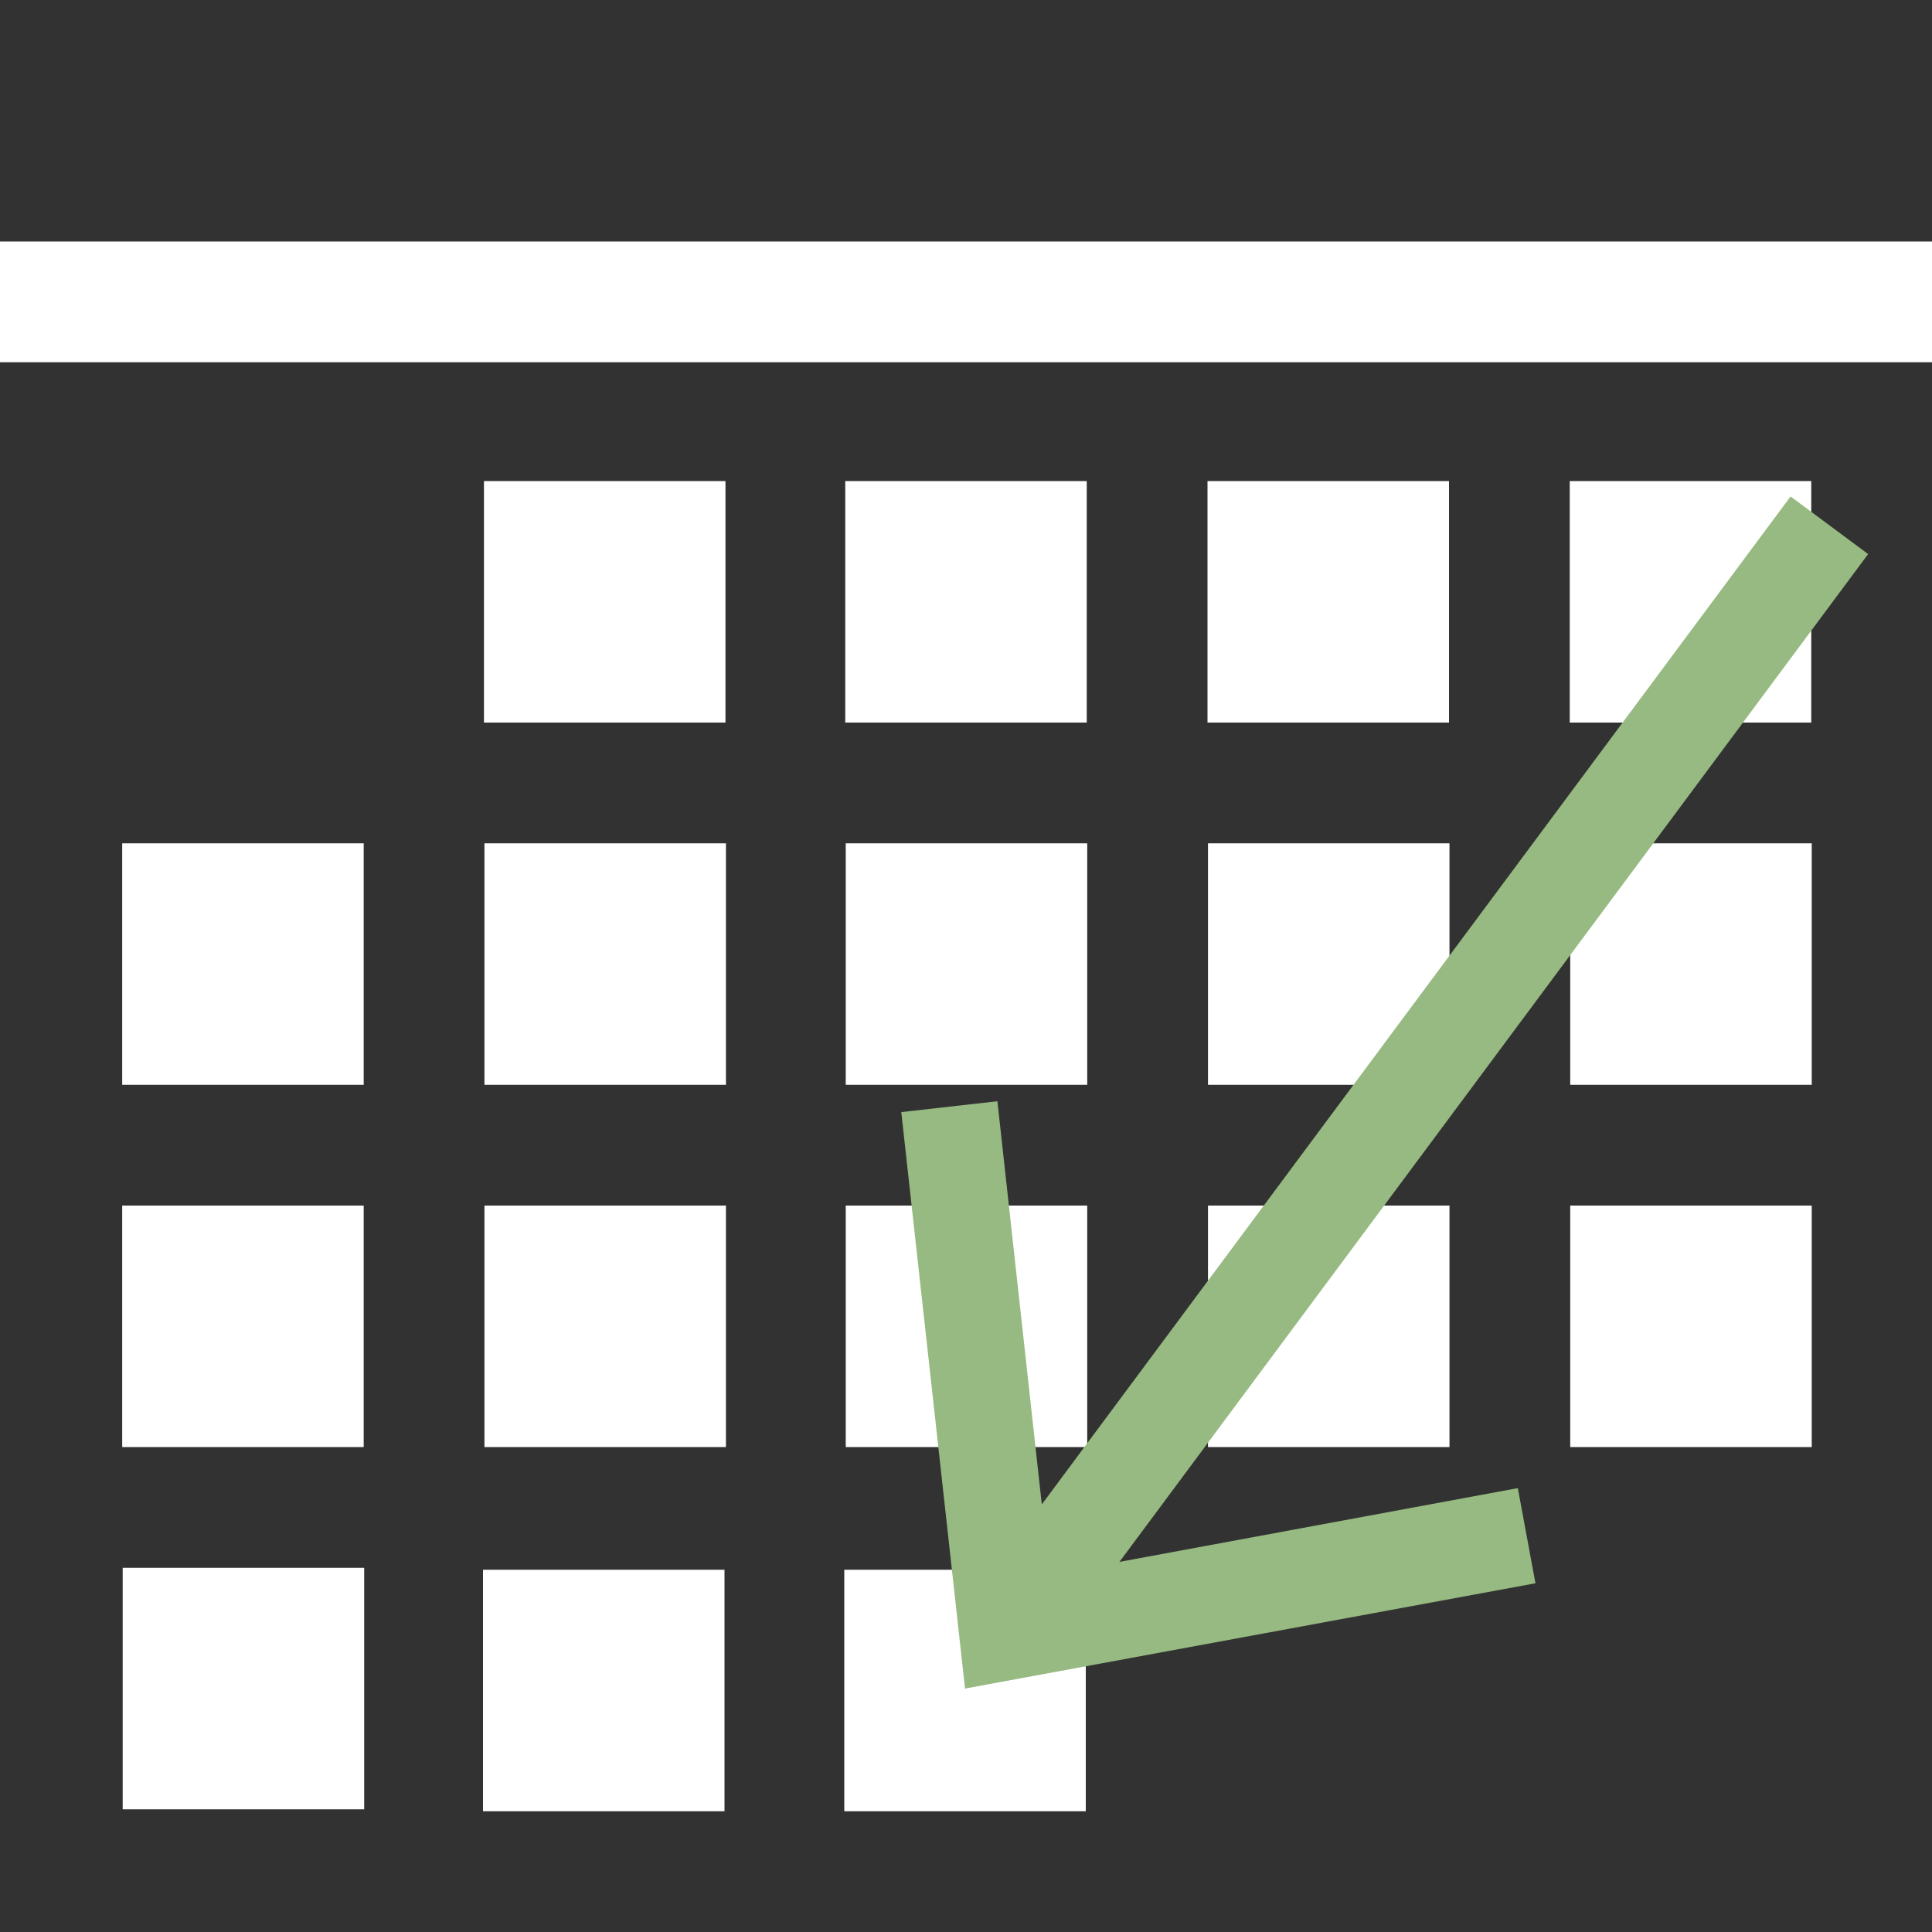
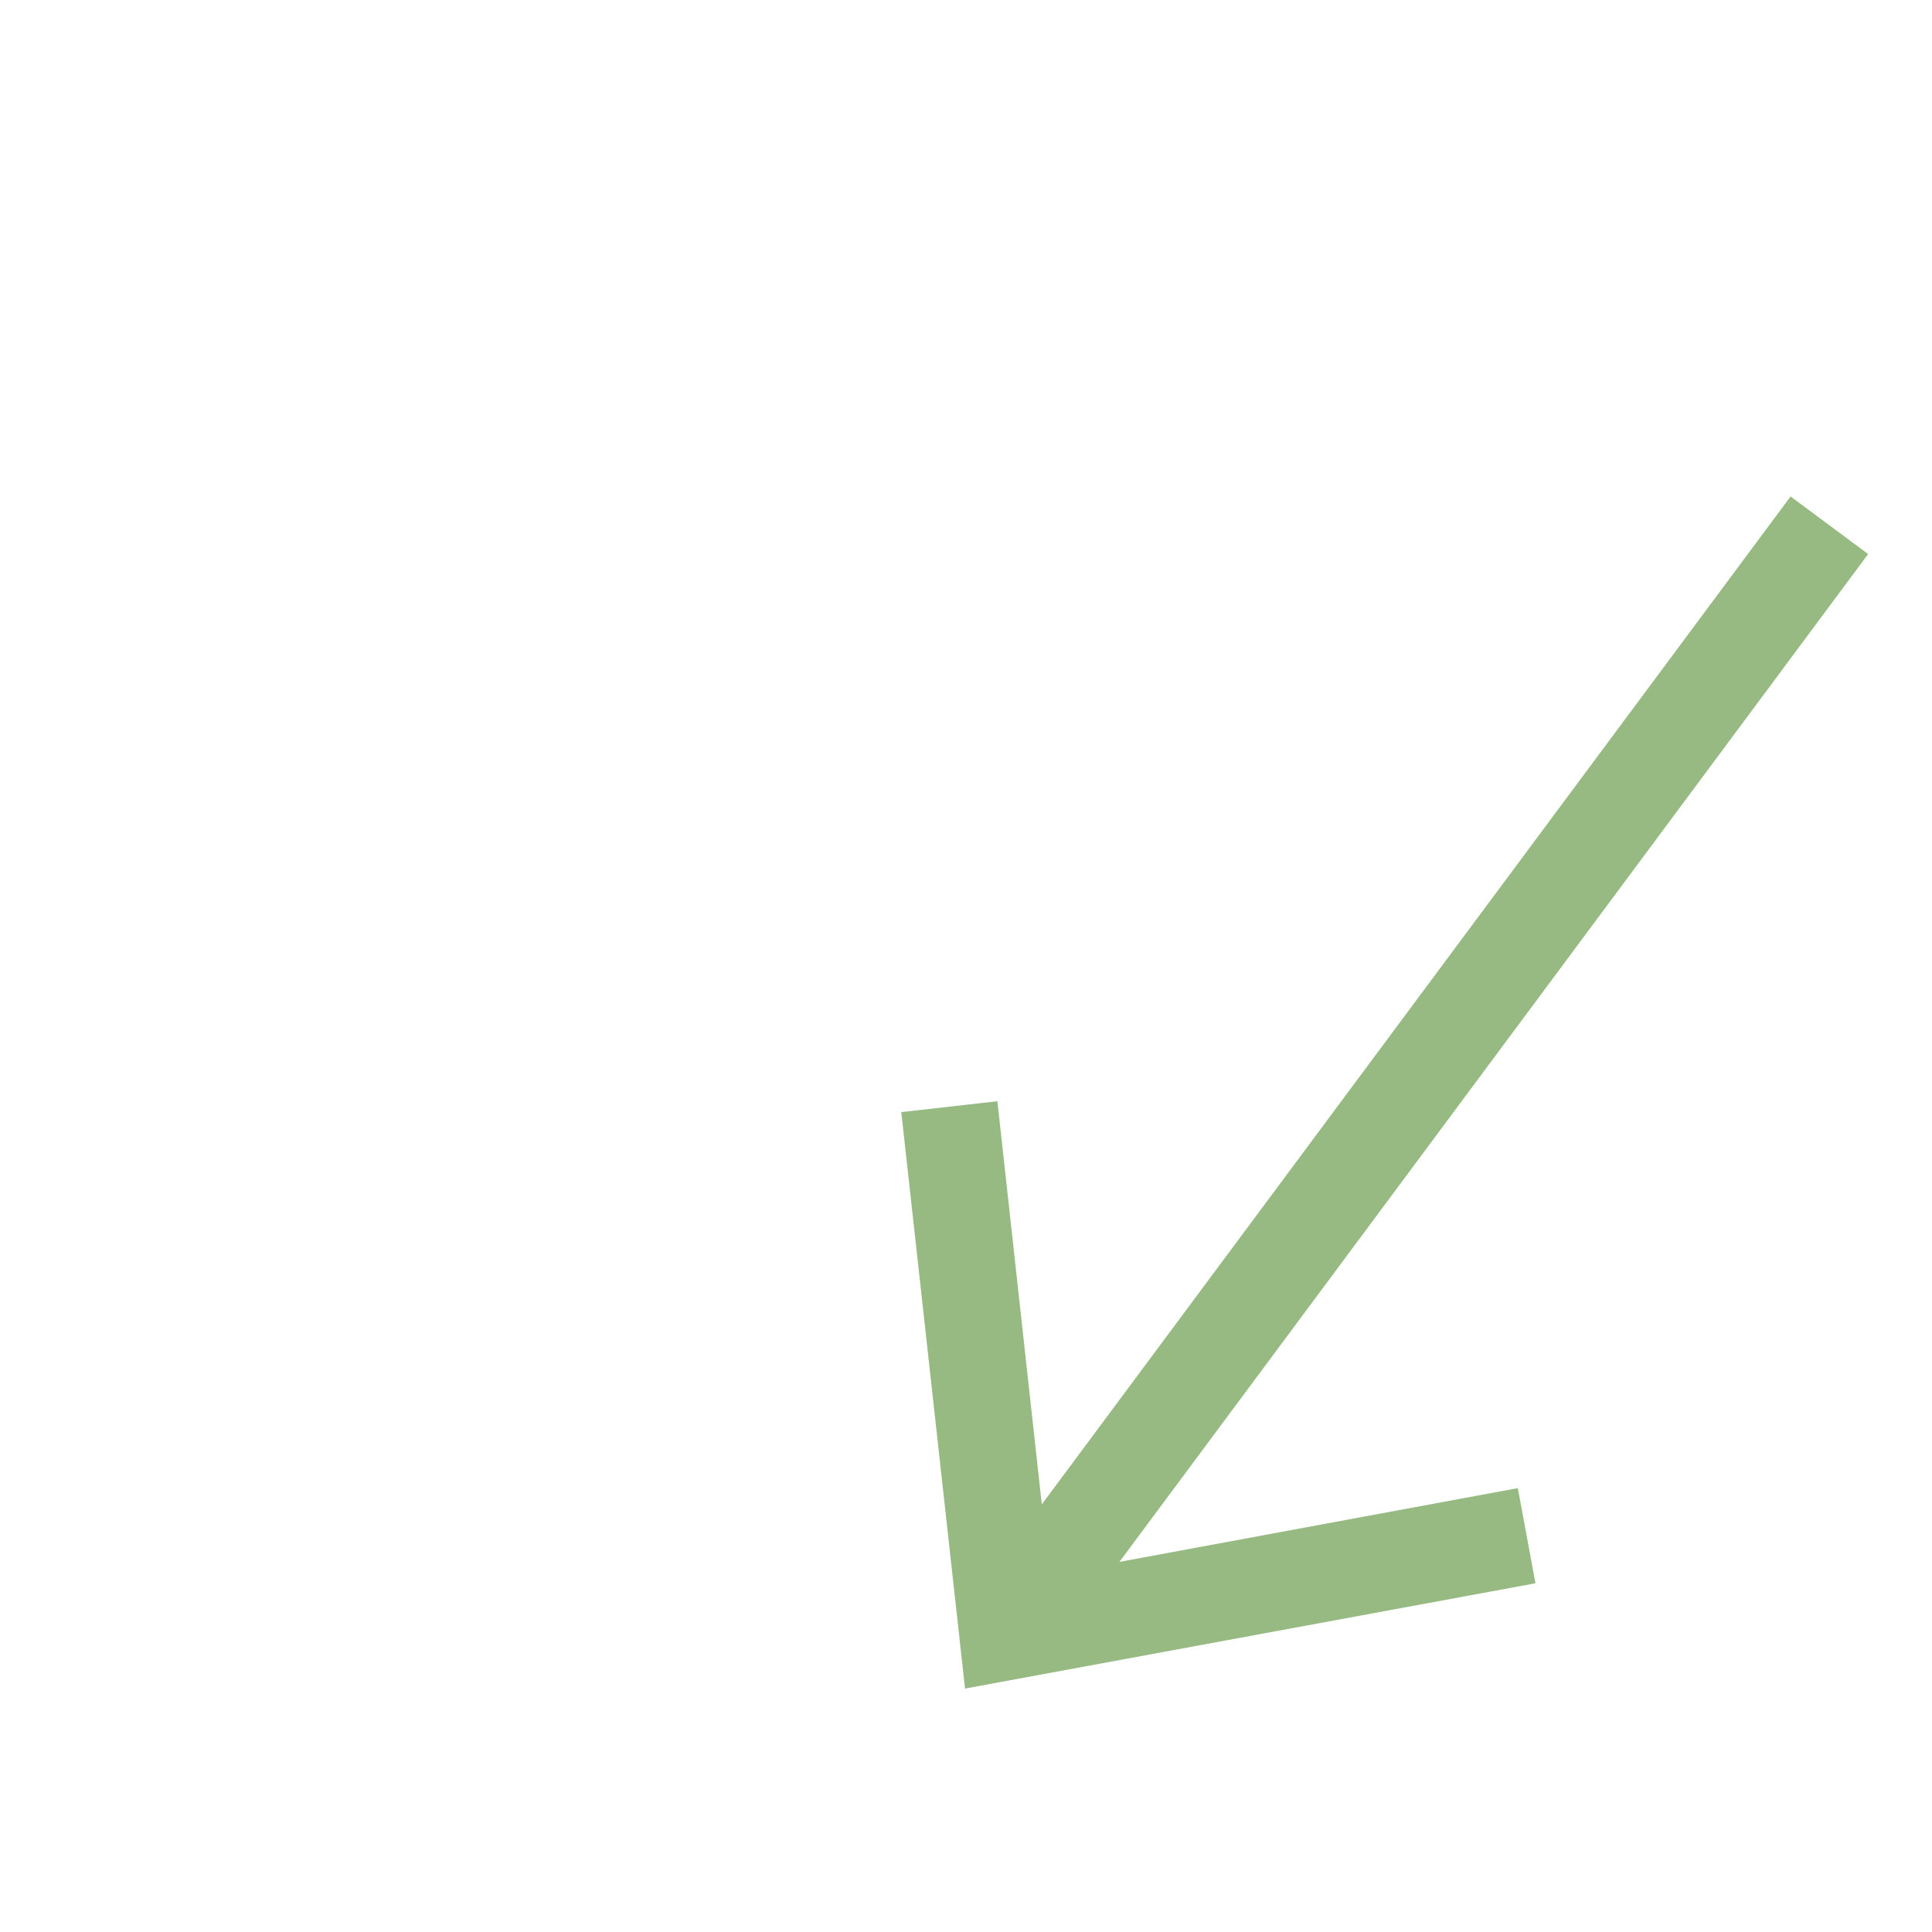
<svg xmlns="http://www.w3.org/2000/svg" version="1.1" id="Laag_1" x="0px" y="0px" viewBox="0 0 800 800" style="enable-background:new 0 0 800 800;" xml:space="preserve">
  <style type="text/css">
	.st0{fill:#323232;}
	.st1{fill:none;stroke:#96BA81;stroke-width:40;stroke-miterlimit:10;}
	.st2{fill:#96BA81;}
</style>
-   <rect class="st0" width="800" height="100" />
-   <path class="st0" d="M0,150v650h800V150H0z M350,199.2h100v100H350V199.2z M200.4,199.2h100v100h-100V199.2z M50.6,349.2h100v100  h-100V349.2z M50.6,499.2h100v100h-100V499.2z M150.8,749.2h-100v-100h100V749.2z M300,750H200V650h100V750z M300.6,599.2h-100v-100  h100V599.2z M300.6,449.2h-100v-100h100V449.2z M449.6,750h-100V650h100V750z M450.2,599.2h-100v-100h100V599.2z M450.2,449.2h-100  v-100h100V449.2z M500,199.2h100v100H500V199.2z M600.2,599.2h-100v-100h100V599.2z M600.2,449.2h-100v-100h100V449.2z M650,199.2  h100v100H650V199.2z M750.2,599.2h-100v-100h100V599.2z M750.2,449.2h-100v-100h100V449.2z" />
  <g>
    <g>
      <line class="st1" x1="757.5" y1="217.5" x2="425.5" y2="664.4" />
      <g>
        <polygon class="st2" points="373.2,460.5 413,456 434.6,652.1 628.5,616.2 635.8,655.6 399.6,699.2    " />
      </g>
    </g>
  </g>
</svg>